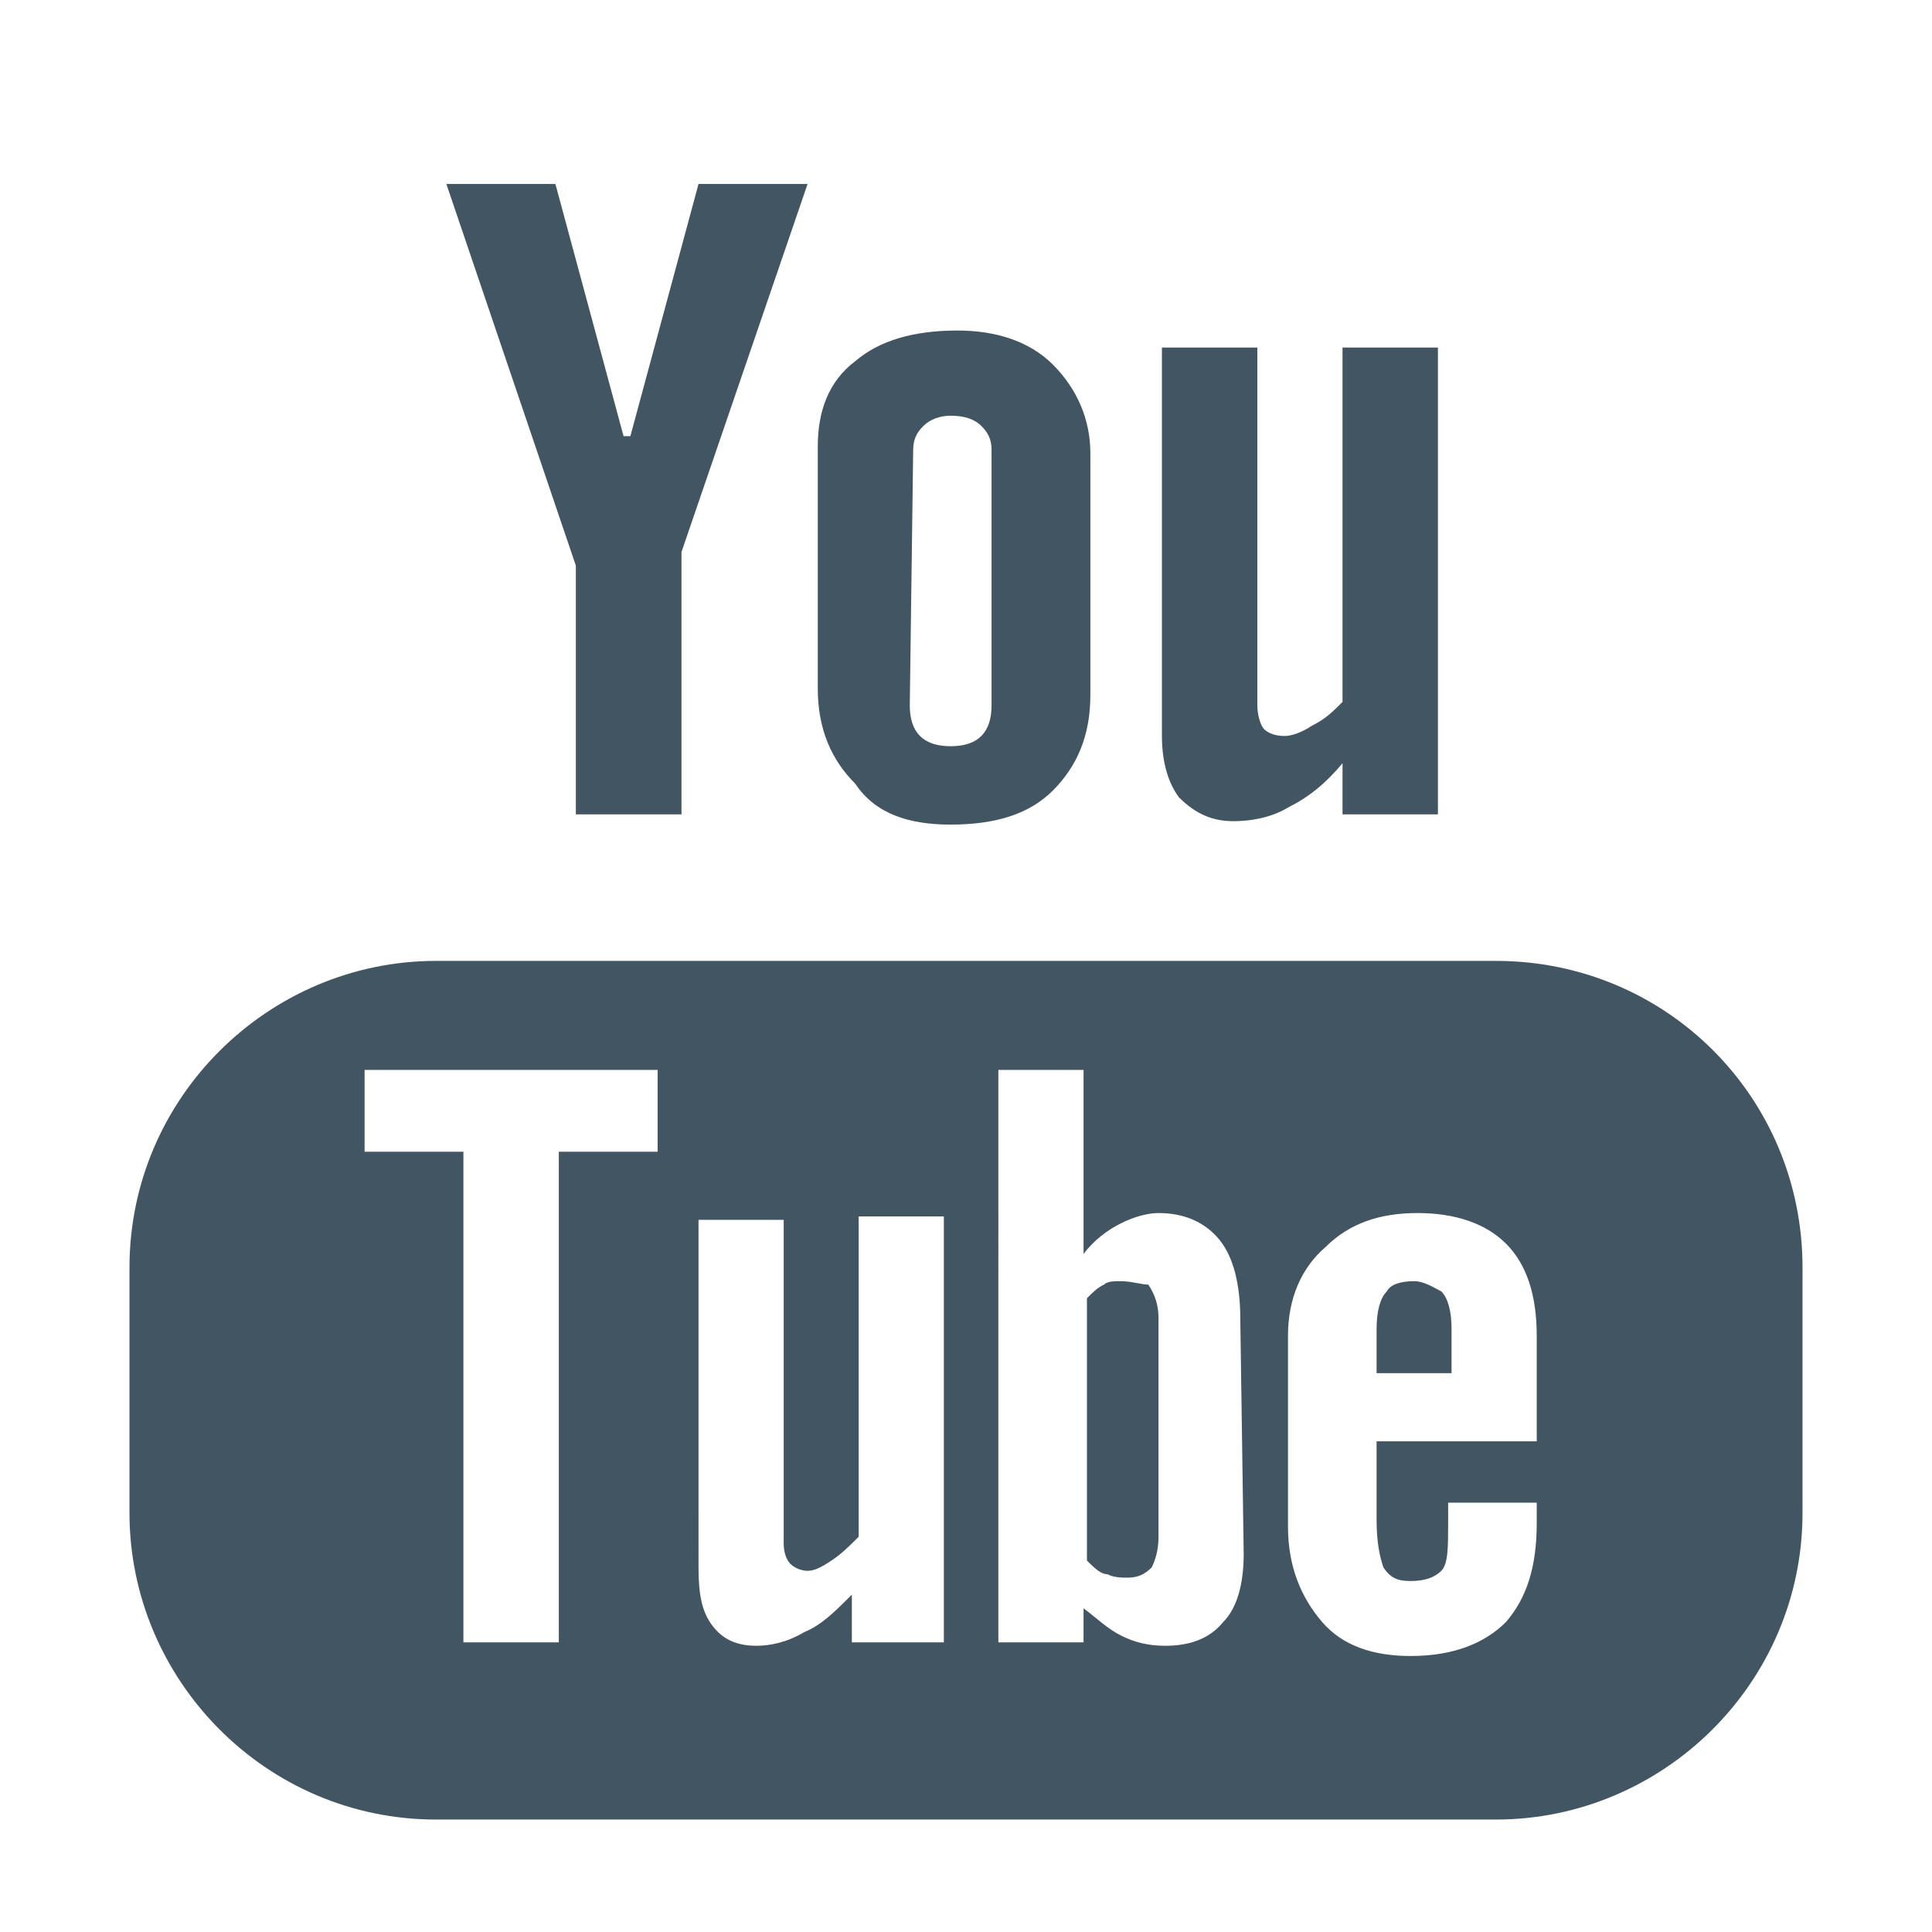
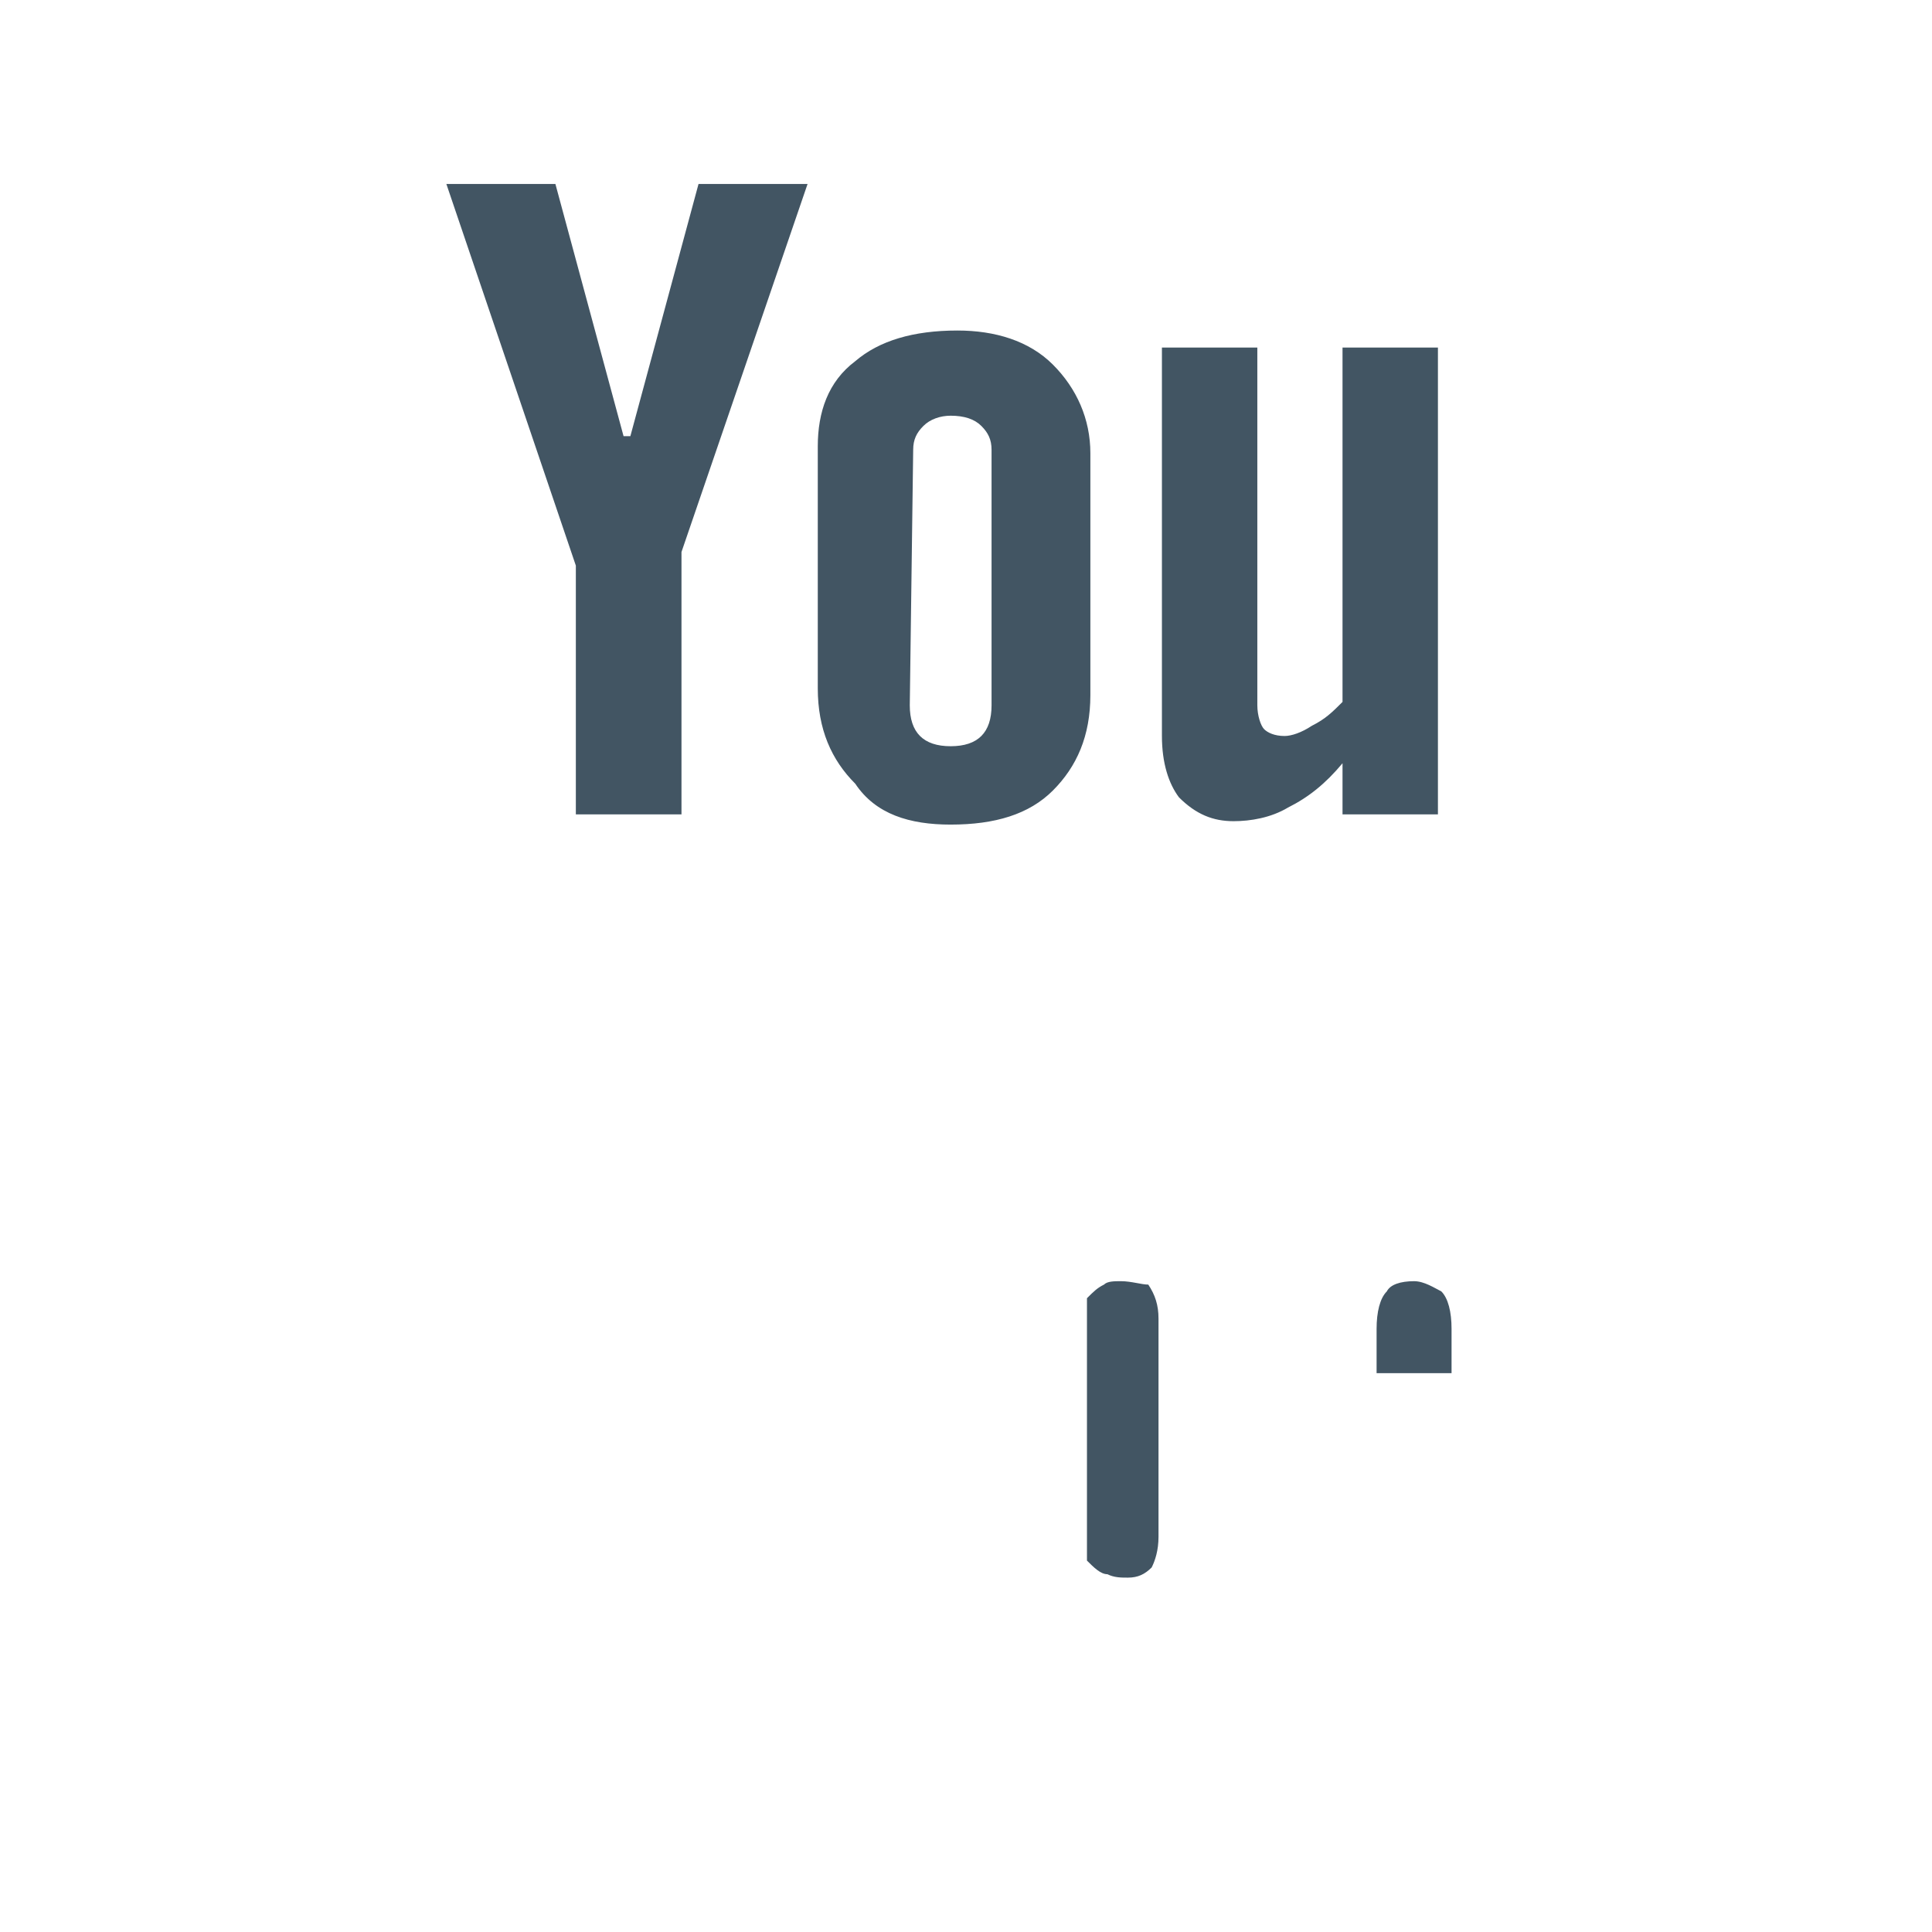
<svg xmlns="http://www.w3.org/2000/svg" version="1.1" id="Layer_1" x="0" y="0" viewBox="0 0 56.7 56.7" xml:space="preserve">
  <style>.st0{fill:#425563}</style>
-   <path class="st0" d="M43.9 28.2H12.8c-4.9 0-9 4-9 9v7.2c0 4.9 4 9 9 9h31.1c4.9 0 9-4 9-9v-7.2c0-5-4-9-9-9zm-24.6 5.6h-2.9v14.4h-2.8V33.8h-2.9v-2.4h8.6v2.4zm8.2 14.4H25v-1.4c-.5.5-.9.9-1.4 1.1-.5.3-1 .4-1.4.4-.6 0-1-.2-1.3-.6-.3-.4-.4-.9-.4-1.7V35.8H23v9.5c0 .3.1.5.2.6.1.1.3.2.5.2s.4-.1.7-.3c.3-.2.5-.4.8-.7v-9.4h2.5v12.5zm9-2.6c0 .9-.2 1.6-.6 2-.4.5-1 .7-1.7.7-.5 0-.9-.1-1.3-.3-.4-.2-.7-.5-1.1-.8v1h-2.5V31.4h2.5v5.4c.3-.4.7-.7 1.1-.9.4-.2.8-.3 1.1-.3.8 0 1.4.3 1.8.8.4.5.6 1.3.6 2.3l.1 6.9zm8.6-3.3h-4.7v2.3c0 .7.1 1.1.2 1.4.2.3.4.4.8.4s.7-.1.9-.3c.2-.2.2-.7.2-1.4v-.6h2.6v.6c0 1.3-.3 2.2-.9 2.9-.6.6-1.5 1-2.8 1-1.1 0-2-.3-2.6-1-.6-.7-1-1.6-1-2.8v-5.6c0-1.1.4-2 1.1-2.6.7-.7 1.6-1 2.7-1s2 .3 2.6.9c.6.6.9 1.5.9 2.7v3.1z" />
  <path class="st0" d="M41.5 37.6c-.4 0-.7.1-.8.3-.2.2-.3.6-.3 1.1v1.3h2.2V39c0-.5-.1-.9-.3-1.1-.2-.1-.5-.3-.8-.3zM32.9 37.6c-.2 0-.4 0-.5.1-.2.1-.3.2-.5.4v7.7c.2.2.4.4.6.4.2.1.4.1.6.1.3 0 .5-.1.7-.3.1-.2.2-.5.2-.9v-6.4c0-.4-.1-.7-.3-1-.2 0-.5-.1-.8-.1zM16.9 23.9H20v-7.7l3.7-10.8h-3.2l-2 7.4h-.2l-2-7.4h-3.2l3.8 11.2zM27.9 24.2c1.3 0 2.3-.3 3-1 .7-.7 1.1-1.6 1.1-2.8v-7.1c0-1-.4-1.9-1.1-2.6-.7-.7-1.7-1-2.8-1-1.3 0-2.3.3-3 .9-.8.6-1.1 1.5-1.1 2.5v7.1c0 1.2.4 2.1 1.1 2.8.6.9 1.6 1.2 2.8 1.2zm-1.1-11c0-.3.1-.5.3-.7.2-.2.5-.3.8-.3.4 0 .7.1.9.3.2.2.3.4.3.7v7.5c0 .4-.1.7-.3.9-.2.2-.5.3-.9.3s-.7-.1-.9-.3c-.2-.2-.3-.5-.3-.9l.1-7.5zM36.2 24.1c.5 0 1.1-.1 1.6-.4.6-.3 1.1-.7 1.6-1.3v1.5h2.8V10.2h-2.8v10.4c-.3.3-.5.5-.9.7-.3.2-.6.3-.8.3-.3 0-.5-.1-.6-.2-.1-.1-.2-.4-.2-.7V10.2h-2.8v11.4c0 .8.2 1.4.5 1.8.5.5 1 .7 1.6.7z" />
</svg>